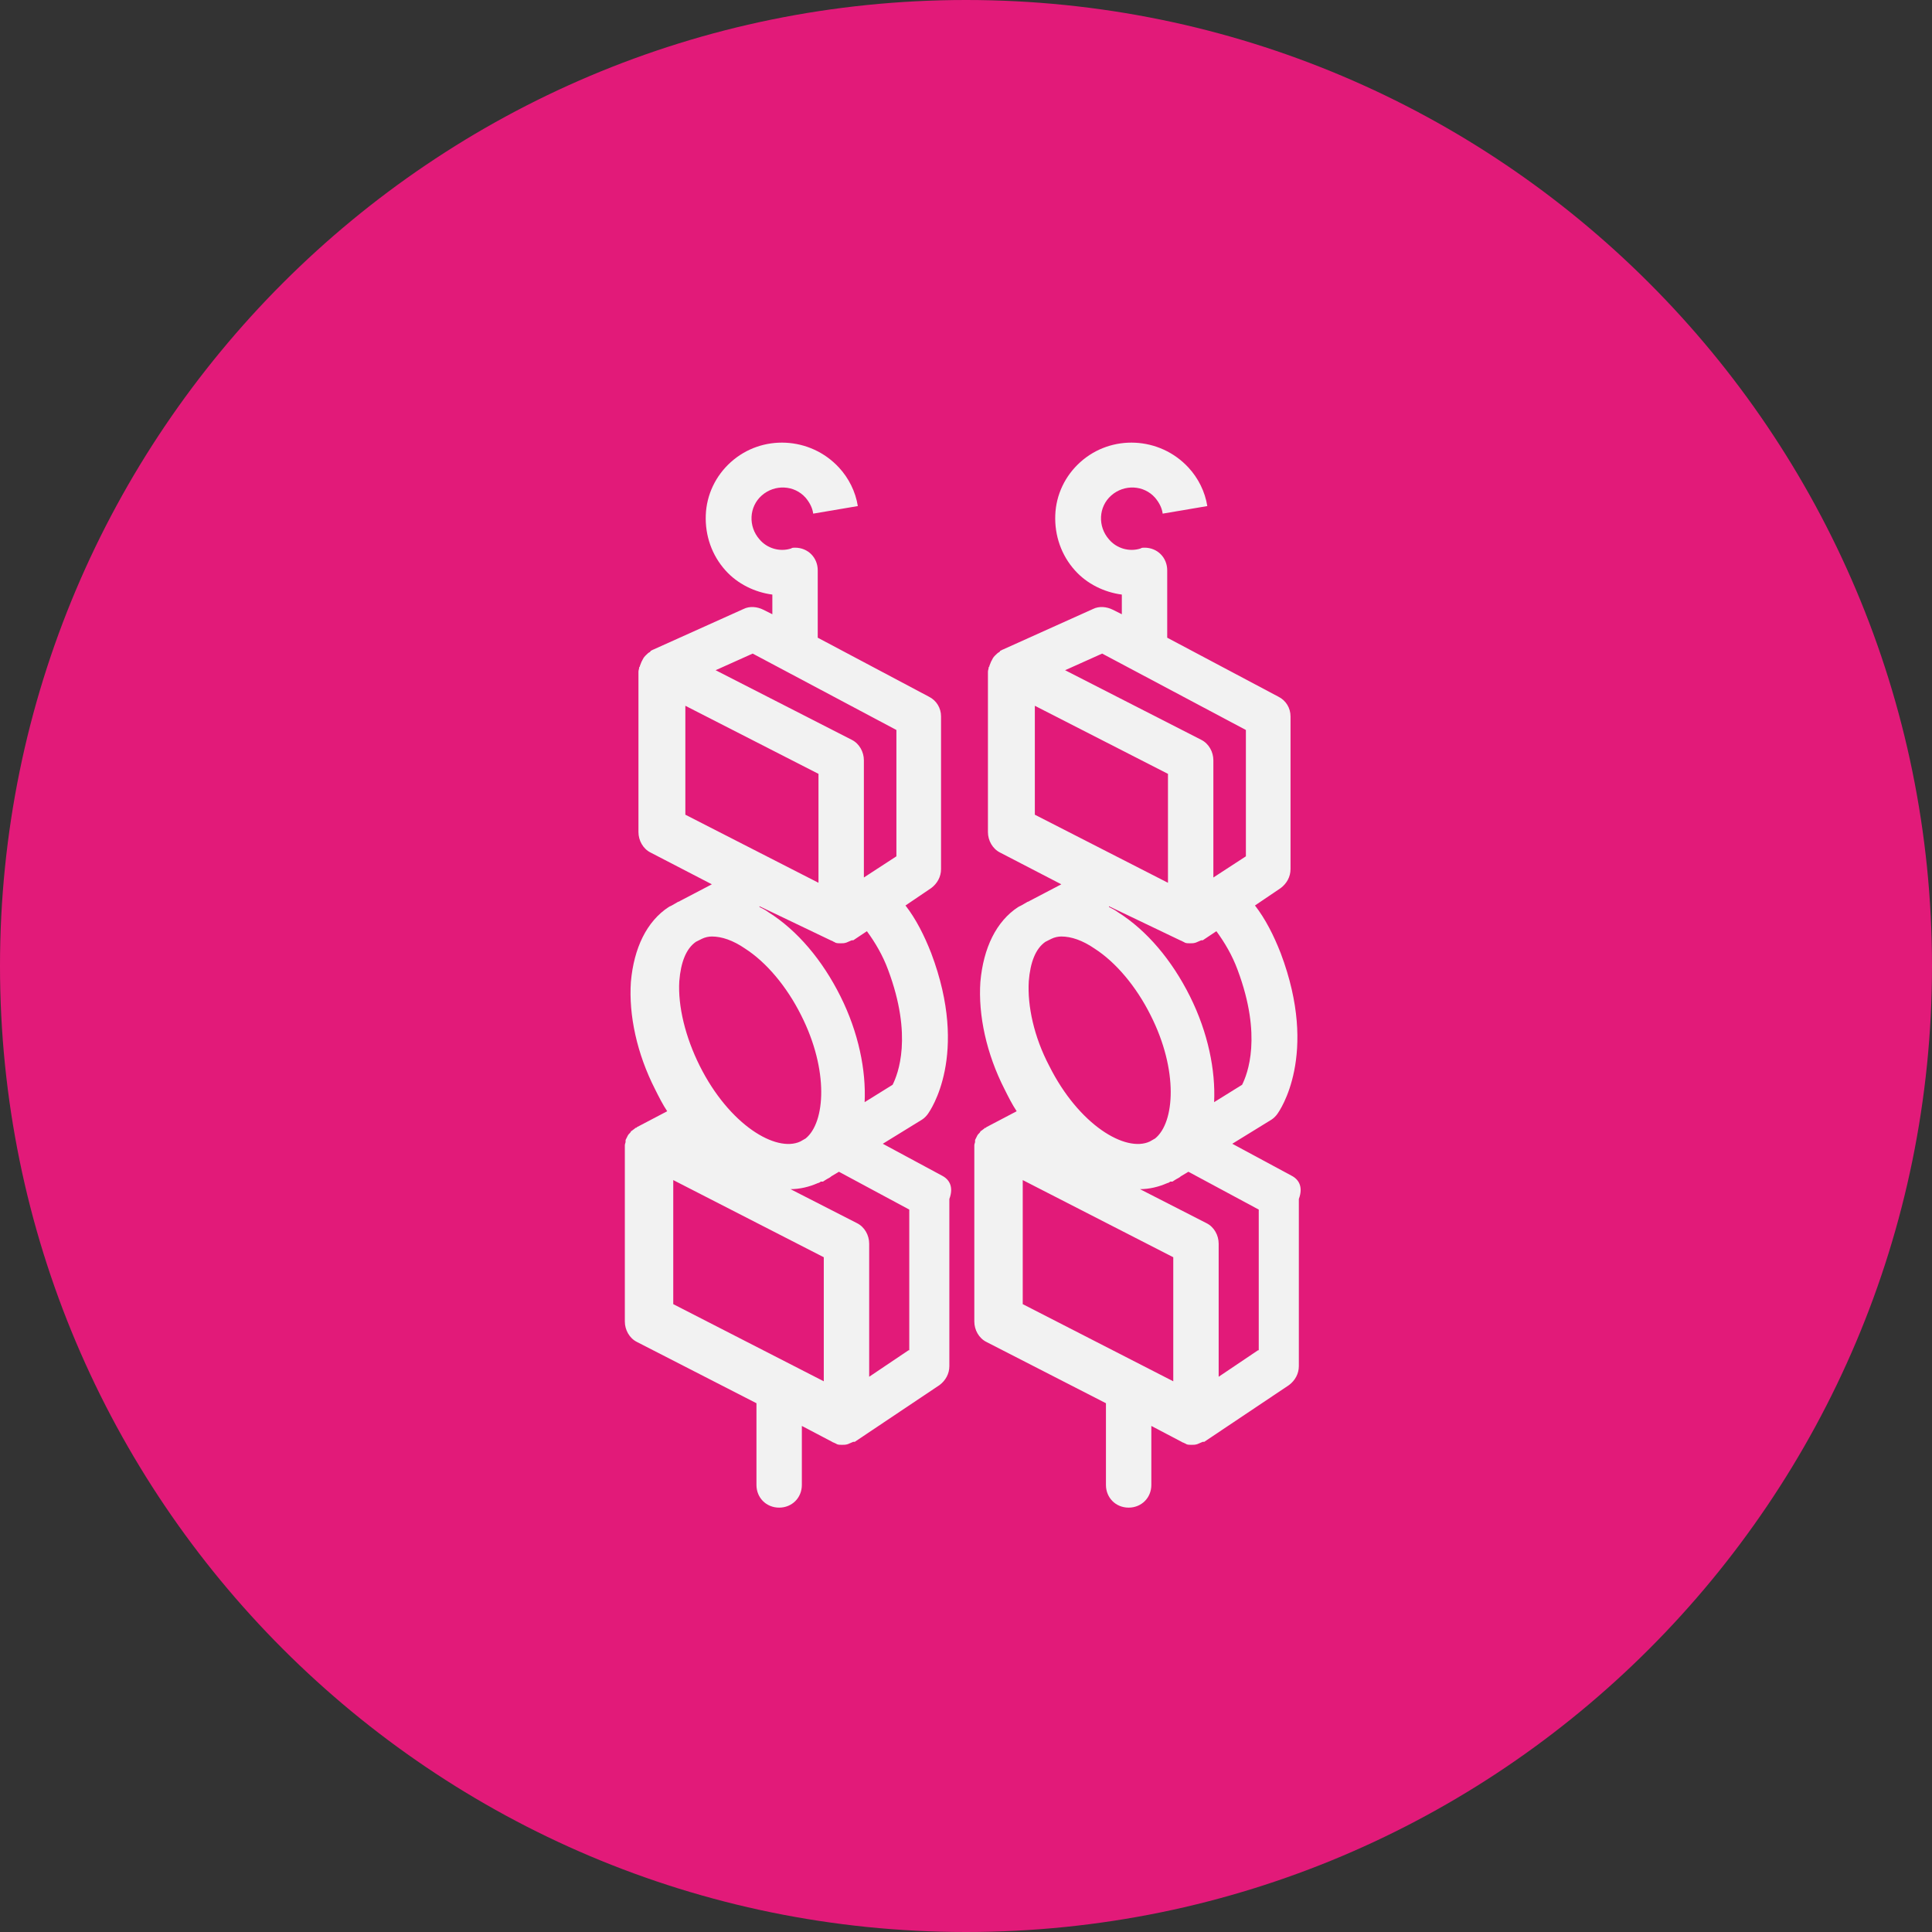
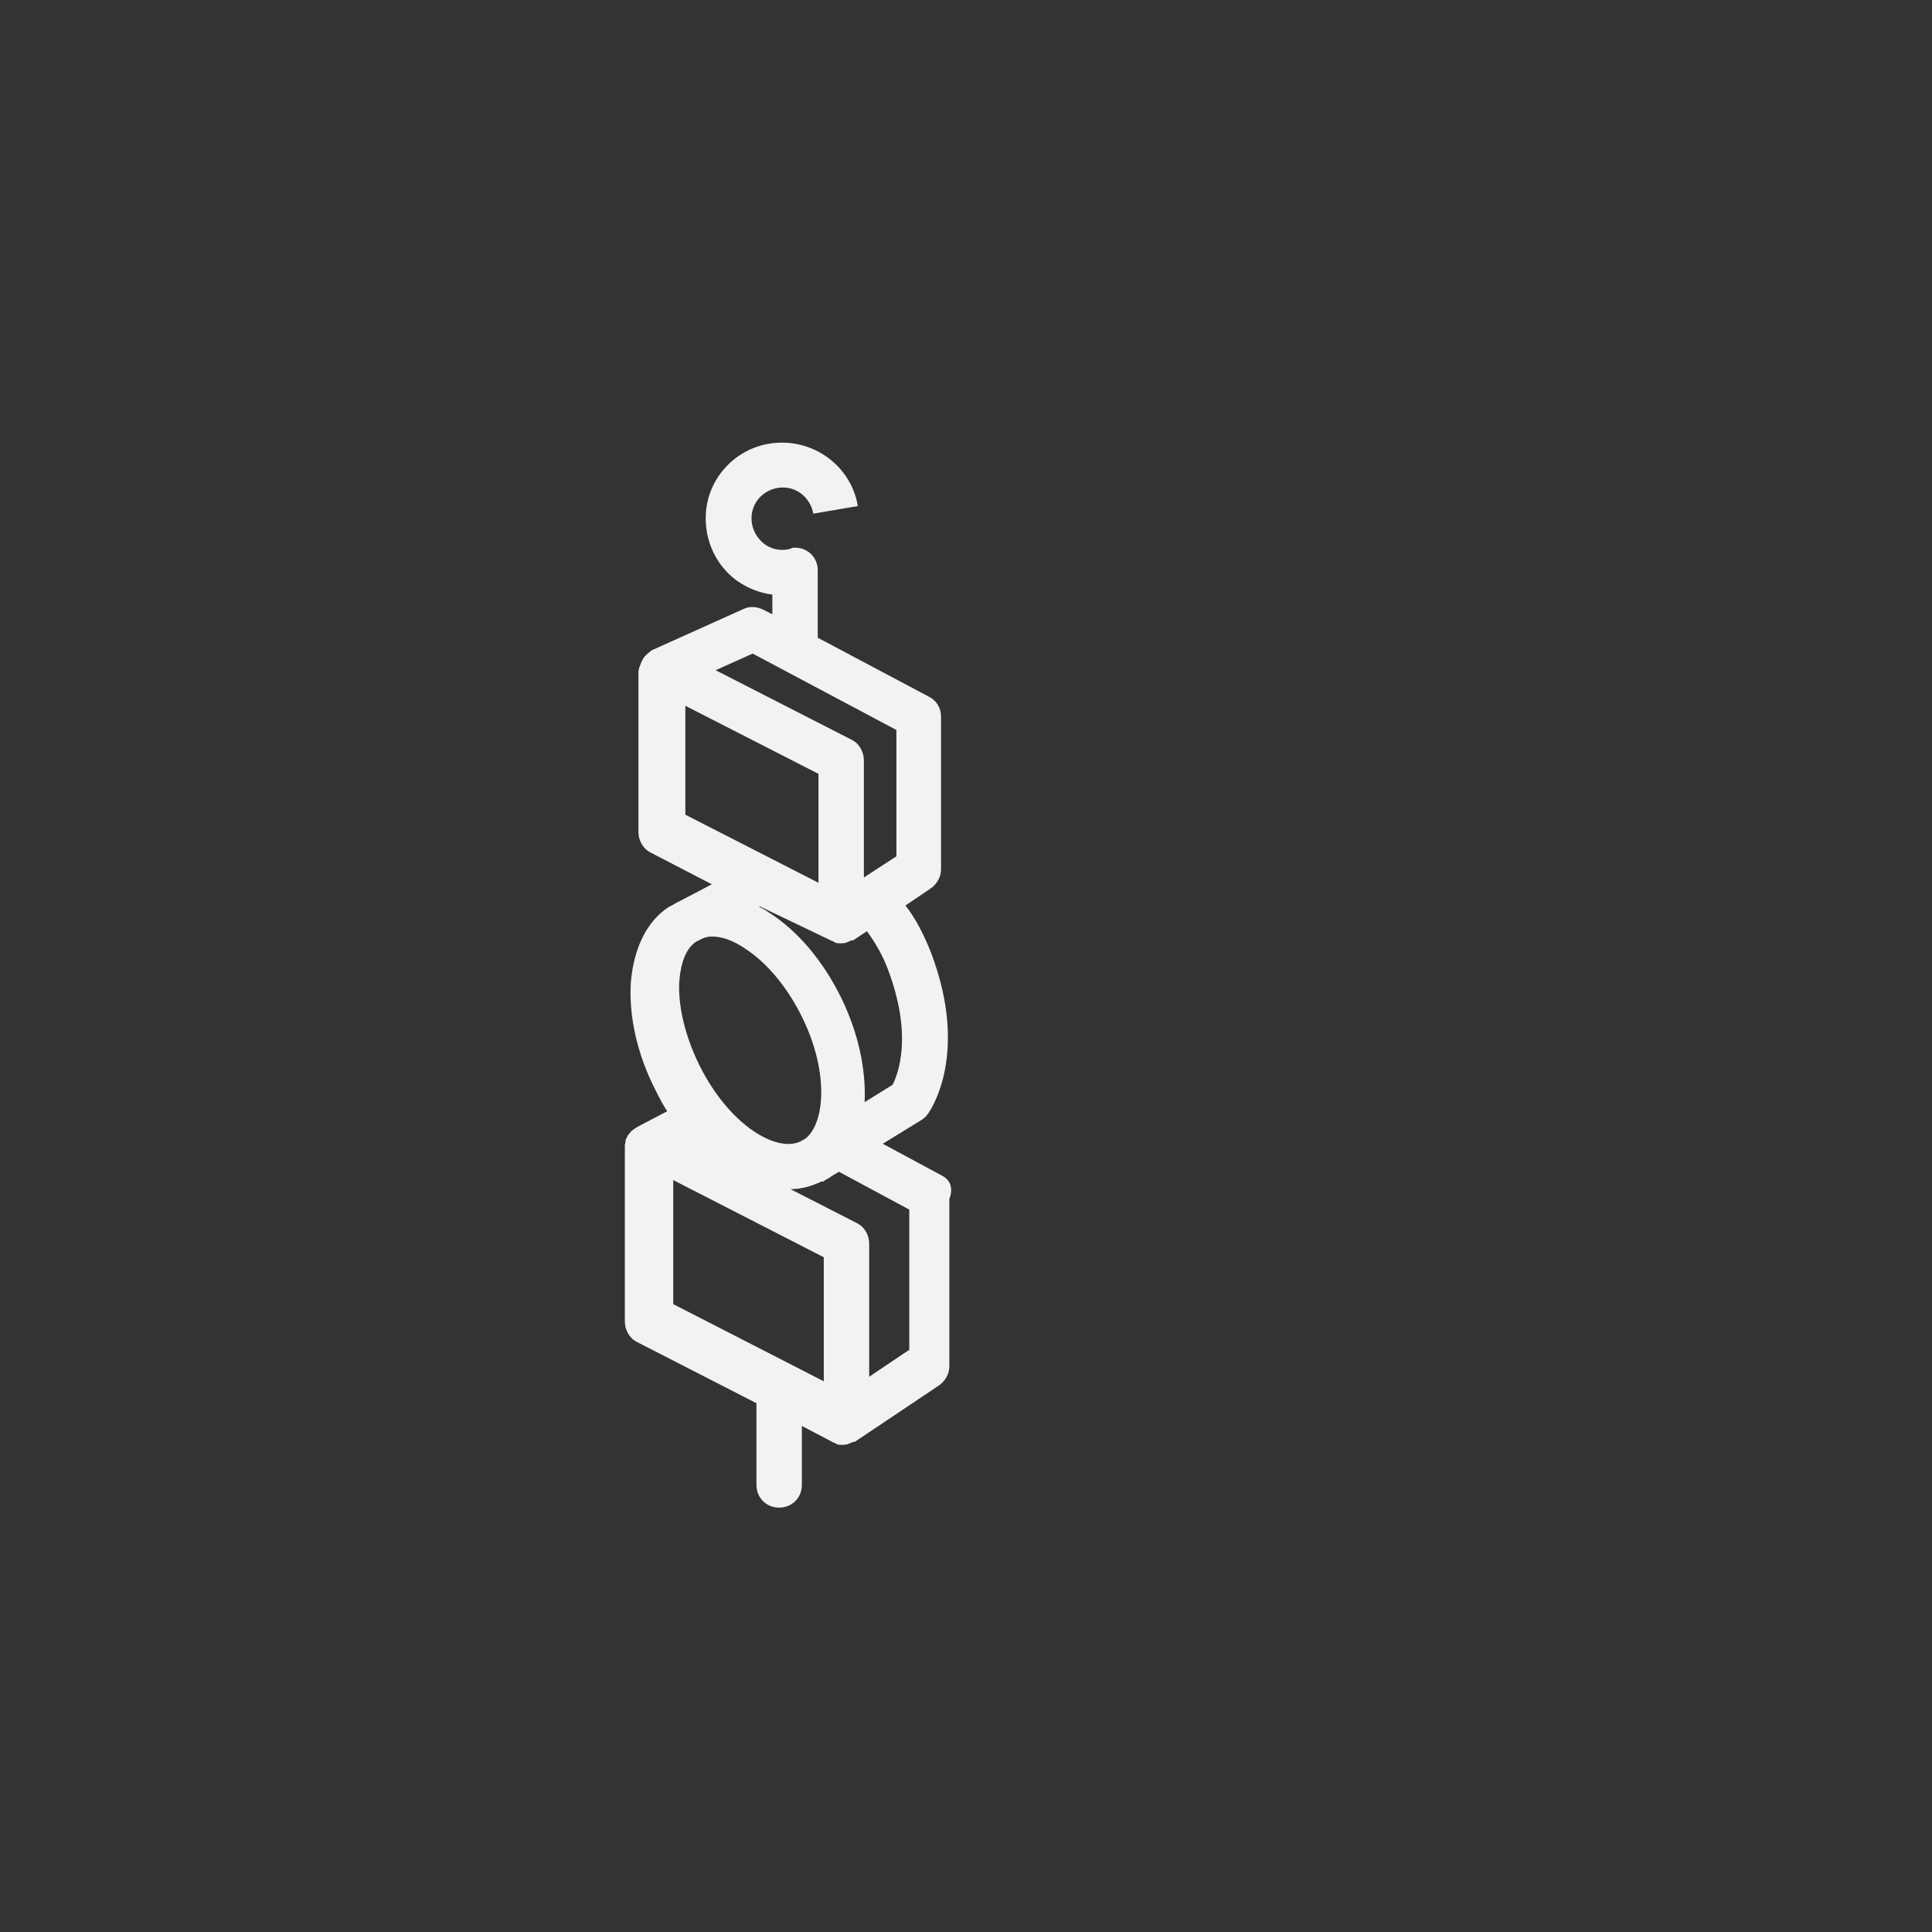
<svg xmlns="http://www.w3.org/2000/svg" width="255" height="255" viewBox="0 0 255 255" fill="none">
  <rect x="0" y="0" width="255" height="255" fill="#333333" stroke="none" />
-   <path d="M127.5 255C197.916 255 255 197.916 255 127.5C255 57.084 197.916 0 127.5 0C57.084 0 0 57.084 0 127.5C0 197.916 57.084 255 127.5 255Z" fill="#E21A79" />
  <path d="M124.305 155.157L116.517 150.963L121.709 147.768C122.009 147.569 122.308 147.269 122.508 146.969C122.708 146.67 127.999 139.282 122.907 125.803C122.009 123.506 120.91 121.31 119.513 119.513L122.907 117.216C123.706 116.617 124.205 115.719 124.205 114.72V94.552C124.205 93.453 123.606 92.455 122.608 91.956L107.931 84.168V75.282C107.931 73.585 106.633 72.287 104.935 72.287C104.736 72.287 104.536 72.287 104.436 72.386C102.938 72.886 101.241 72.386 100.243 71.188C98.745 69.491 98.845 66.895 100.542 65.397C102.24 63.9 104.836 64 106.333 65.697C106.832 66.296 107.232 66.995 107.332 67.794L113.222 66.795C112.923 64.898 112.024 63.101 110.726 61.703C106.932 57.61 100.542 57.31 96.449 61.004C94.452 62.801 93.254 65.298 93.154 67.993C93.054 70.689 93.953 73.285 95.75 75.282C97.347 77.079 99.644 78.177 101.94 78.477V81.073L100.742 80.474C99.943 80.074 98.945 79.975 98.146 80.374L86.165 85.766C86.065 85.766 86.065 85.865 85.965 85.865C85.965 85.865 85.865 85.865 85.865 85.965C85.865 85.965 85.865 85.965 85.765 86.065C85.566 86.165 85.466 86.265 85.266 86.464C85.266 86.464 85.266 86.464 85.166 86.564C84.967 86.764 84.867 86.964 84.767 87.163C84.767 87.263 84.667 87.263 84.667 87.363C84.567 87.563 84.567 87.662 84.467 87.862C84.467 87.962 84.468 87.962 84.368 88.062C84.368 88.262 84.268 88.461 84.268 88.661V88.761V109.828C84.268 110.926 84.867 112.024 85.865 112.524L93.953 116.717L89.759 118.913C89.659 119.013 89.46 119.013 89.36 119.113C89.16 119.213 88.861 119.413 88.661 119.513L88.461 119.612C88.361 119.612 88.361 119.712 88.261 119.712C85.366 121.609 83.669 125.104 83.269 129.597C82.97 133.99 84.068 139.082 86.464 143.774C86.963 144.773 87.463 145.771 88.062 146.67L84.068 148.767L83.968 148.867H83.868L83.769 148.966C83.669 149.066 83.469 149.166 83.369 149.266C83.269 149.266 83.269 149.366 83.269 149.366C83.169 149.565 82.97 149.665 82.87 149.865C82.77 150.065 82.67 150.264 82.57 150.464C82.57 150.564 82.57 150.564 82.57 150.664C82.57 150.863 82.471 150.963 82.471 151.163V151.263V174.426C82.471 175.525 83.07 176.623 84.068 177.122L99.843 185.209V195.993C99.843 197.69 101.141 198.988 102.839 198.988C104.536 198.988 105.834 197.69 105.834 195.993V188.205L109.828 190.302C109.928 190.401 110.127 190.401 110.227 190.501C110.327 190.501 110.427 190.601 110.427 190.601C110.626 190.701 110.926 190.701 111.126 190.701C111.425 190.701 111.625 190.701 111.924 190.601C112.124 190.501 112.424 190.401 112.623 190.302C112.623 190.302 112.623 190.302 112.723 190.302C112.723 190.302 112.723 190.302 112.823 190.302L124.005 182.813C124.804 182.214 125.303 181.316 125.303 180.317V158.252C125.902 156.654 125.303 155.656 124.305 155.157ZM89.659 129.497C89.859 127.001 90.558 125.204 91.856 124.305L92.655 123.906C93.054 123.706 93.553 123.606 93.953 123.606C95.251 123.606 96.748 124.105 98.346 125.204C101.141 127.001 103.837 130.196 105.734 133.99C109.428 141.278 108.929 148.168 106.333 150.264L105.634 150.664C102.439 152.161 96.249 148.467 92.355 140.679C90.458 136.885 89.46 132.792 89.659 129.497ZM99.344 86.265L118.314 96.349V113.023L114.021 115.818V100.343C114.021 99.244 113.422 98.146 112.424 97.647L94.452 88.461L99.344 86.265ZM90.458 93.154L108.031 102.14V116.517L90.458 107.531V93.154ZM109.628 124.105C109.828 124.205 109.928 124.205 110.027 124.305C110.127 124.305 110.227 124.405 110.227 124.405C110.427 124.505 110.726 124.505 110.926 124.505C111.225 124.505 111.425 124.505 111.725 124.405C111.924 124.305 112.224 124.205 112.424 124.105C112.424 124.105 112.424 124.105 112.523 124.105C112.523 124.105 112.523 124.105 112.623 124.105L114.42 122.907C115.519 124.405 116.517 126.102 117.216 127.999C120.511 136.785 118.514 141.778 117.815 143.175L114.121 145.472C114.321 141.278 113.322 136.286 110.926 131.494C108.53 126.701 105.235 122.807 101.441 120.411C101.041 120.112 100.642 119.912 100.243 119.712C100.243 119.712 100.243 119.712 100.243 119.612L109.628 124.105ZM88.861 155.756L108.729 165.94V182.314L88.861 172.13V155.756ZM119.912 178.22L114.72 181.715V164.143C114.72 163.044 114.121 161.946 113.123 161.447L104.336 156.954C105.534 156.954 106.832 156.654 107.931 156.155C108.03 156.155 108.23 156.055 108.33 155.955C108.33 155.955 108.33 155.955 108.43 155.955C108.43 155.955 108.43 155.955 108.53 155.955H108.63L108.929 155.756C109.229 155.556 109.528 155.456 109.728 155.256L110.726 154.657L120.012 159.65V178.22H119.912Z" fill="#F2F2F2" />
-   <path d="M170.433 155.157L162.645 150.963L167.837 147.768C168.136 147.569 168.436 147.269 168.635 146.969C168.835 146.67 174.127 139.282 169.035 125.803C168.136 123.506 167.038 121.31 165.64 119.513L169.035 117.216C169.834 116.617 170.333 115.719 170.333 114.72V94.552C170.333 93.453 169.734 92.455 168.735 91.956L154.058 84.168V75.282C154.058 73.585 152.76 72.287 151.063 72.287C150.863 72.287 150.664 72.287 150.564 72.386C149.066 72.886 147.369 72.386 146.37 71.188C144.873 69.491 144.973 66.895 146.67 65.397C148.367 63.9 150.963 64 152.461 65.697C152.96 66.296 153.359 66.995 153.459 67.794L159.35 66.795C159.05 64.898 158.152 63.101 156.854 61.703C153.06 57.61 146.67 57.31 142.576 61.004C140.579 62.801 139.381 65.298 139.282 67.993C139.182 70.689 140.08 73.285 141.877 75.282C143.475 77.079 145.771 78.177 148.068 78.477V81.073L146.87 80.474C146.071 80.074 145.072 79.975 144.274 80.374L132.292 85.766C132.193 85.766 132.193 85.865 132.093 85.865C132.093 85.865 131.993 85.865 131.993 85.965C131.993 85.965 131.993 85.965 131.893 86.065C131.693 86.165 131.594 86.265 131.394 86.464C131.394 86.464 131.394 86.464 131.294 86.564C131.094 86.764 130.994 86.964 130.895 87.163C130.895 87.263 130.795 87.263 130.795 87.363C130.695 87.563 130.695 87.662 130.595 87.862C130.595 87.962 130.595 87.962 130.495 88.062C130.495 88.262 130.395 88.461 130.395 88.661V88.761V109.828C130.395 110.926 130.995 112.024 131.993 112.524L140.08 116.717L135.887 118.913C135.787 119.013 135.587 119.013 135.487 119.113C135.288 119.213 134.988 119.413 134.789 119.513L134.589 119.612C134.489 119.612 134.489 119.712 134.389 119.712C131.494 121.609 129.796 125.104 129.397 129.597C129.097 133.99 130.196 139.082 132.592 143.774C133.091 144.773 133.59 145.771 134.189 146.67L130.196 148.767L130.096 148.867H129.996L129.896 148.966C129.796 149.066 129.597 149.166 129.497 149.266C129.397 149.266 129.397 149.366 129.397 149.366C129.297 149.565 129.098 149.665 128.998 149.865C128.898 150.065 128.798 150.264 128.698 150.464C128.698 150.564 128.698 150.564 128.698 150.664C128.698 150.863 128.598 150.963 128.598 151.163V151.263V174.426C128.598 175.525 129.197 176.623 130.196 177.122L145.971 185.209V195.993C145.971 197.69 147.269 198.988 148.966 198.988C150.664 198.988 151.962 197.69 151.962 195.993V188.205L155.955 190.302C156.055 190.401 156.255 190.401 156.355 190.501C156.455 190.501 156.554 190.601 156.554 190.601C156.754 190.701 157.054 190.701 157.253 190.701C157.553 190.701 157.753 190.701 158.052 190.601C158.252 190.501 158.551 190.401 158.751 190.302C158.751 190.302 158.751 190.302 158.851 190.302C158.851 190.302 158.851 190.302 158.951 190.302L170.133 182.813C170.932 182.214 171.431 181.316 171.431 180.317V158.252C172.03 156.654 171.431 155.656 170.433 155.157ZM135.787 129.497C135.987 127.001 136.686 125.204 137.984 124.305L138.782 123.906C139.182 123.706 139.681 123.606 140.08 123.606C141.378 123.606 142.876 124.105 144.473 125.204C147.269 127.001 149.965 130.196 151.862 133.99C155.556 141.278 155.057 148.168 152.461 150.264L151.762 150.664C148.567 152.161 142.377 148.467 138.483 140.679C136.486 136.885 135.587 132.792 135.787 129.497ZM145.472 86.265L164.442 96.349V113.023L160.149 115.818V100.343C160.149 99.244 159.55 98.146 158.551 97.647L140.579 88.461L145.472 86.265ZM136.586 93.154L154.158 102.14V116.517L136.586 107.531V93.154ZM155.756 124.105C155.955 124.205 156.055 124.205 156.155 124.305C156.255 124.305 156.355 124.405 156.355 124.405C156.554 124.505 156.854 124.505 157.054 124.505C157.353 124.505 157.553 124.505 157.852 124.405C158.052 124.305 158.352 124.205 158.551 124.105C158.551 124.105 158.551 124.105 158.651 124.105C158.651 124.105 158.651 124.105 158.751 124.105L160.548 122.907C161.646 124.405 162.645 126.102 163.344 127.999C166.639 136.785 164.642 141.778 163.943 143.175L160.249 145.472C160.448 141.278 159.45 136.286 157.054 131.494C154.657 126.701 151.363 122.807 147.569 120.411C147.169 120.112 146.77 119.912 146.37 119.712C146.37 119.712 146.37 119.712 146.37 119.612L155.756 124.105ZM134.988 155.756L154.857 165.94V182.314L134.988 172.13V155.756ZM166.04 178.22L160.848 181.715V164.143C160.848 163.044 160.249 161.946 159.25 161.447L150.464 156.954C151.662 156.954 152.96 156.654 154.058 156.155C154.158 156.155 154.358 156.055 154.458 155.955C154.458 155.955 154.458 155.955 154.558 155.955C154.558 155.955 154.558 155.955 154.657 155.955H154.757L155.057 155.756C155.356 155.556 155.656 155.456 155.856 155.256L156.854 154.657L166.139 159.65V178.22H166.04Z" fill="#F2F2F2" />
</svg>